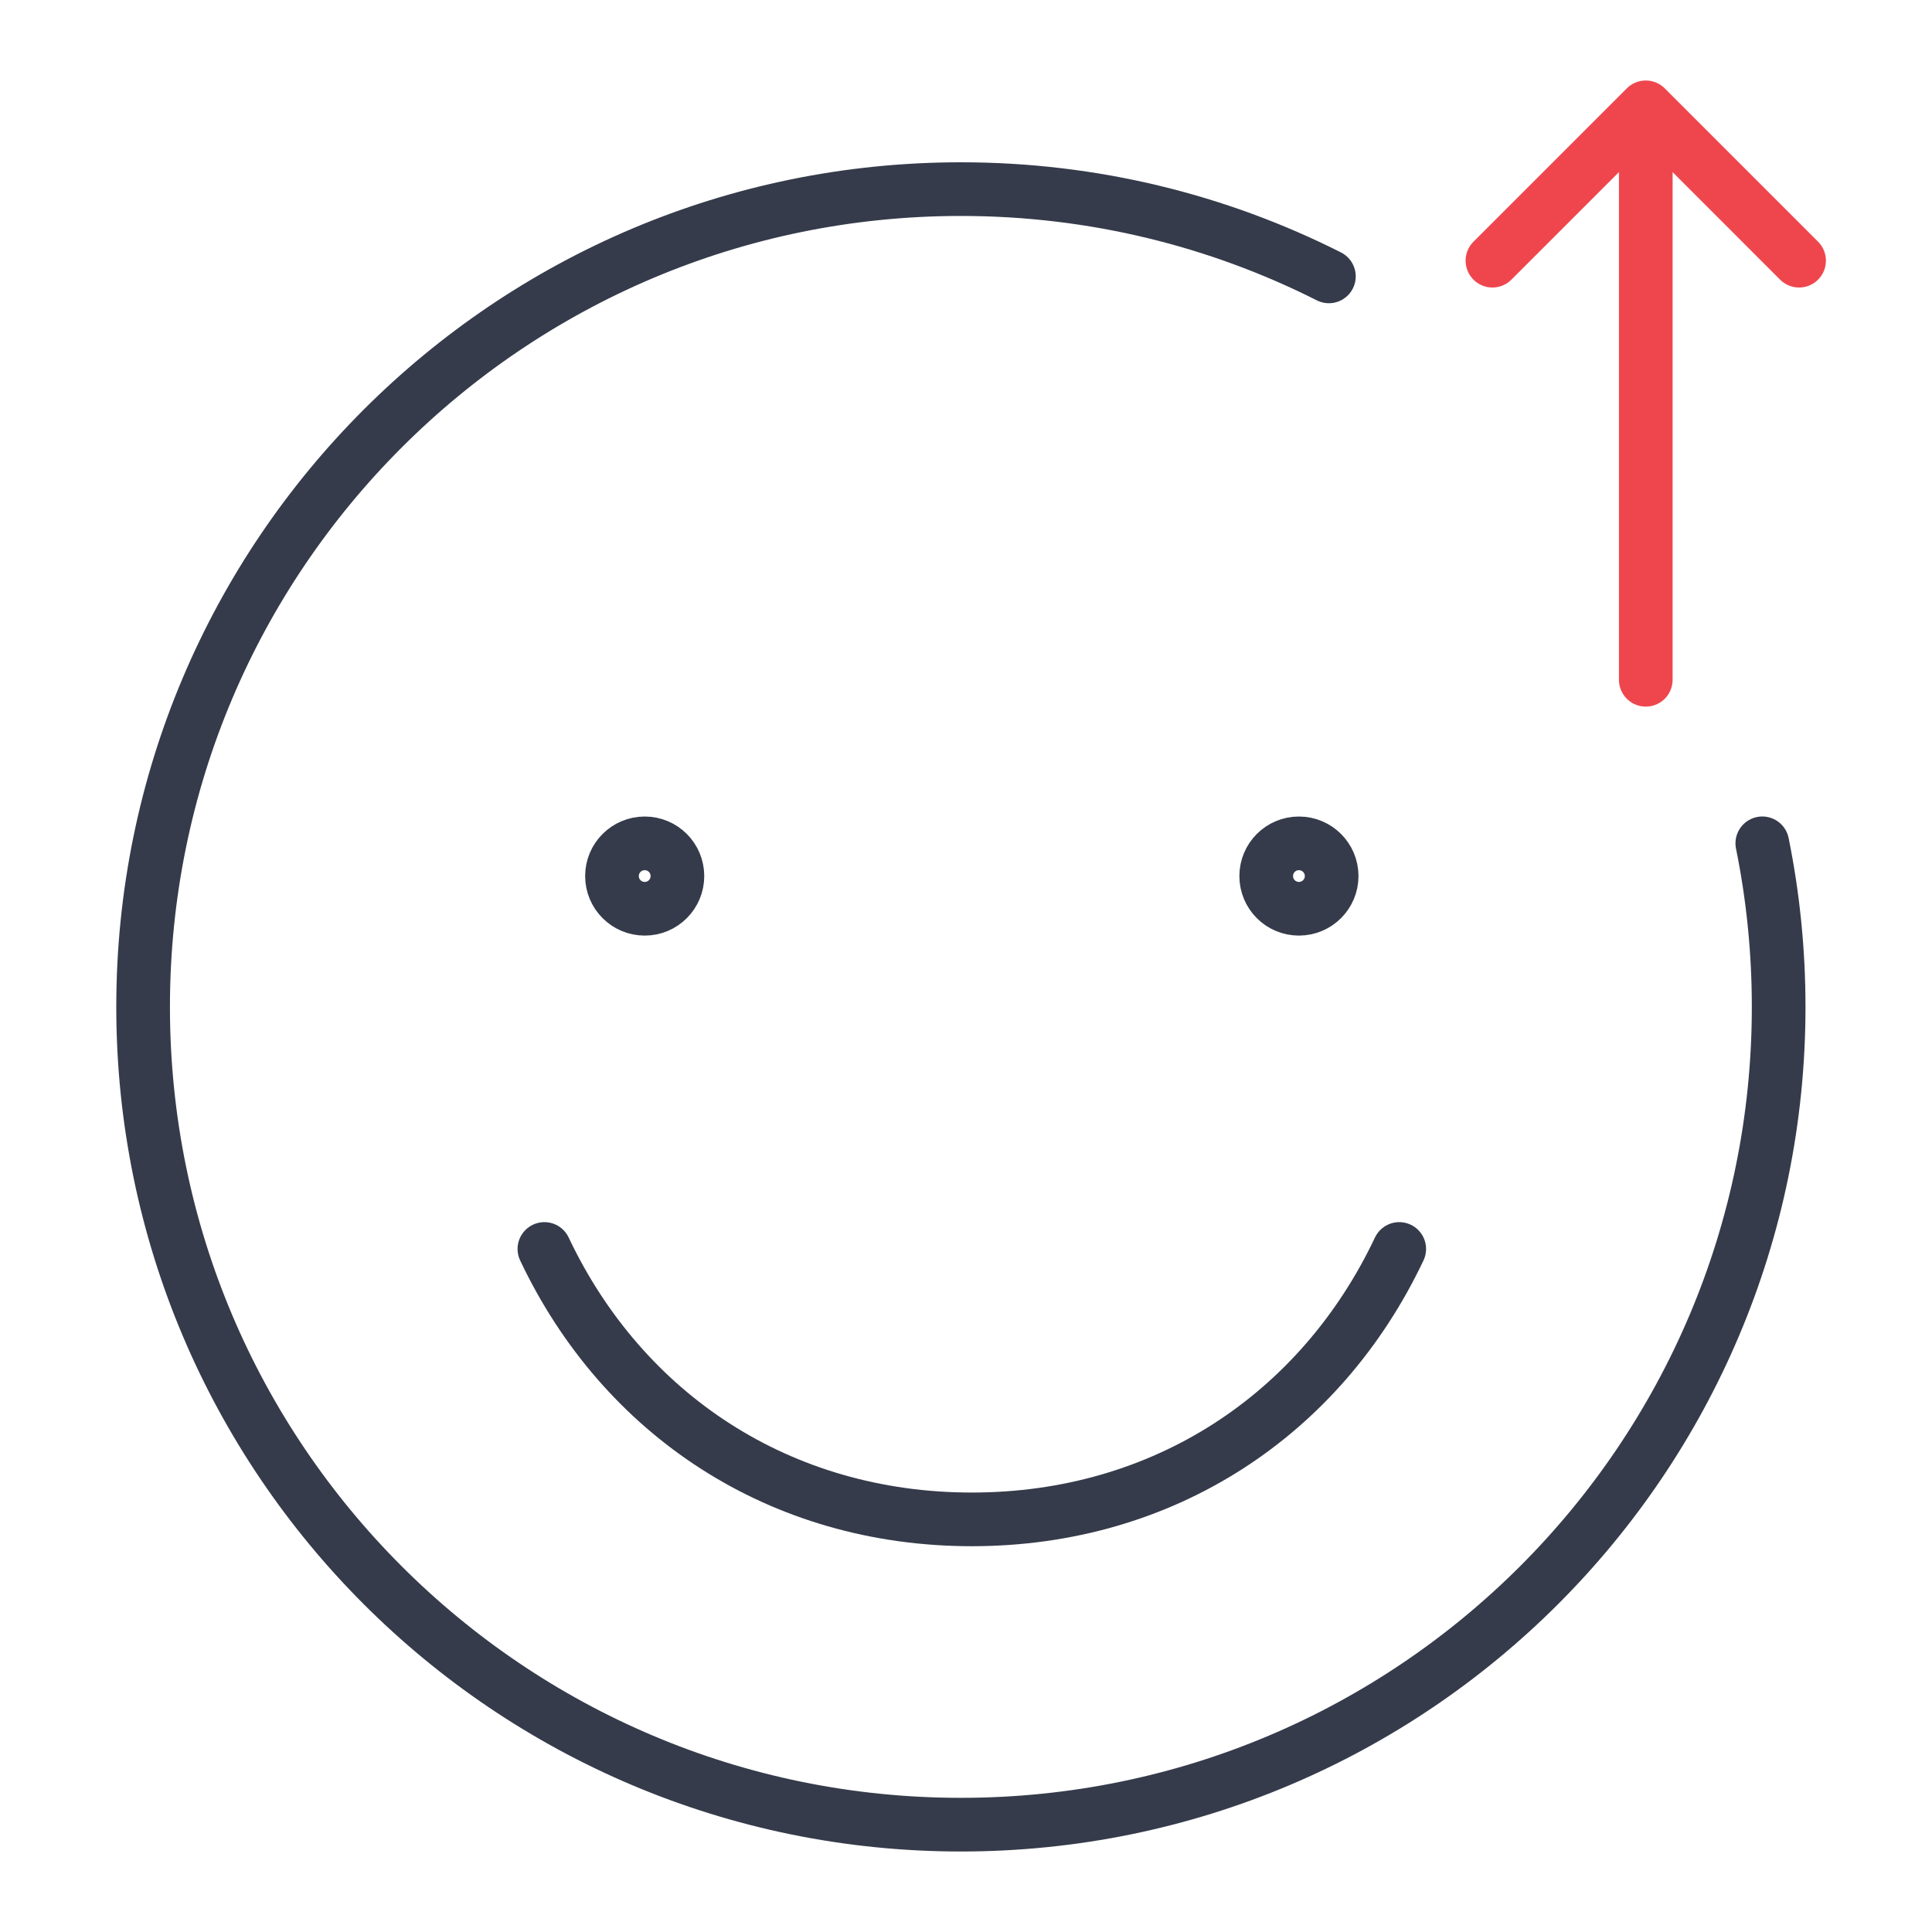
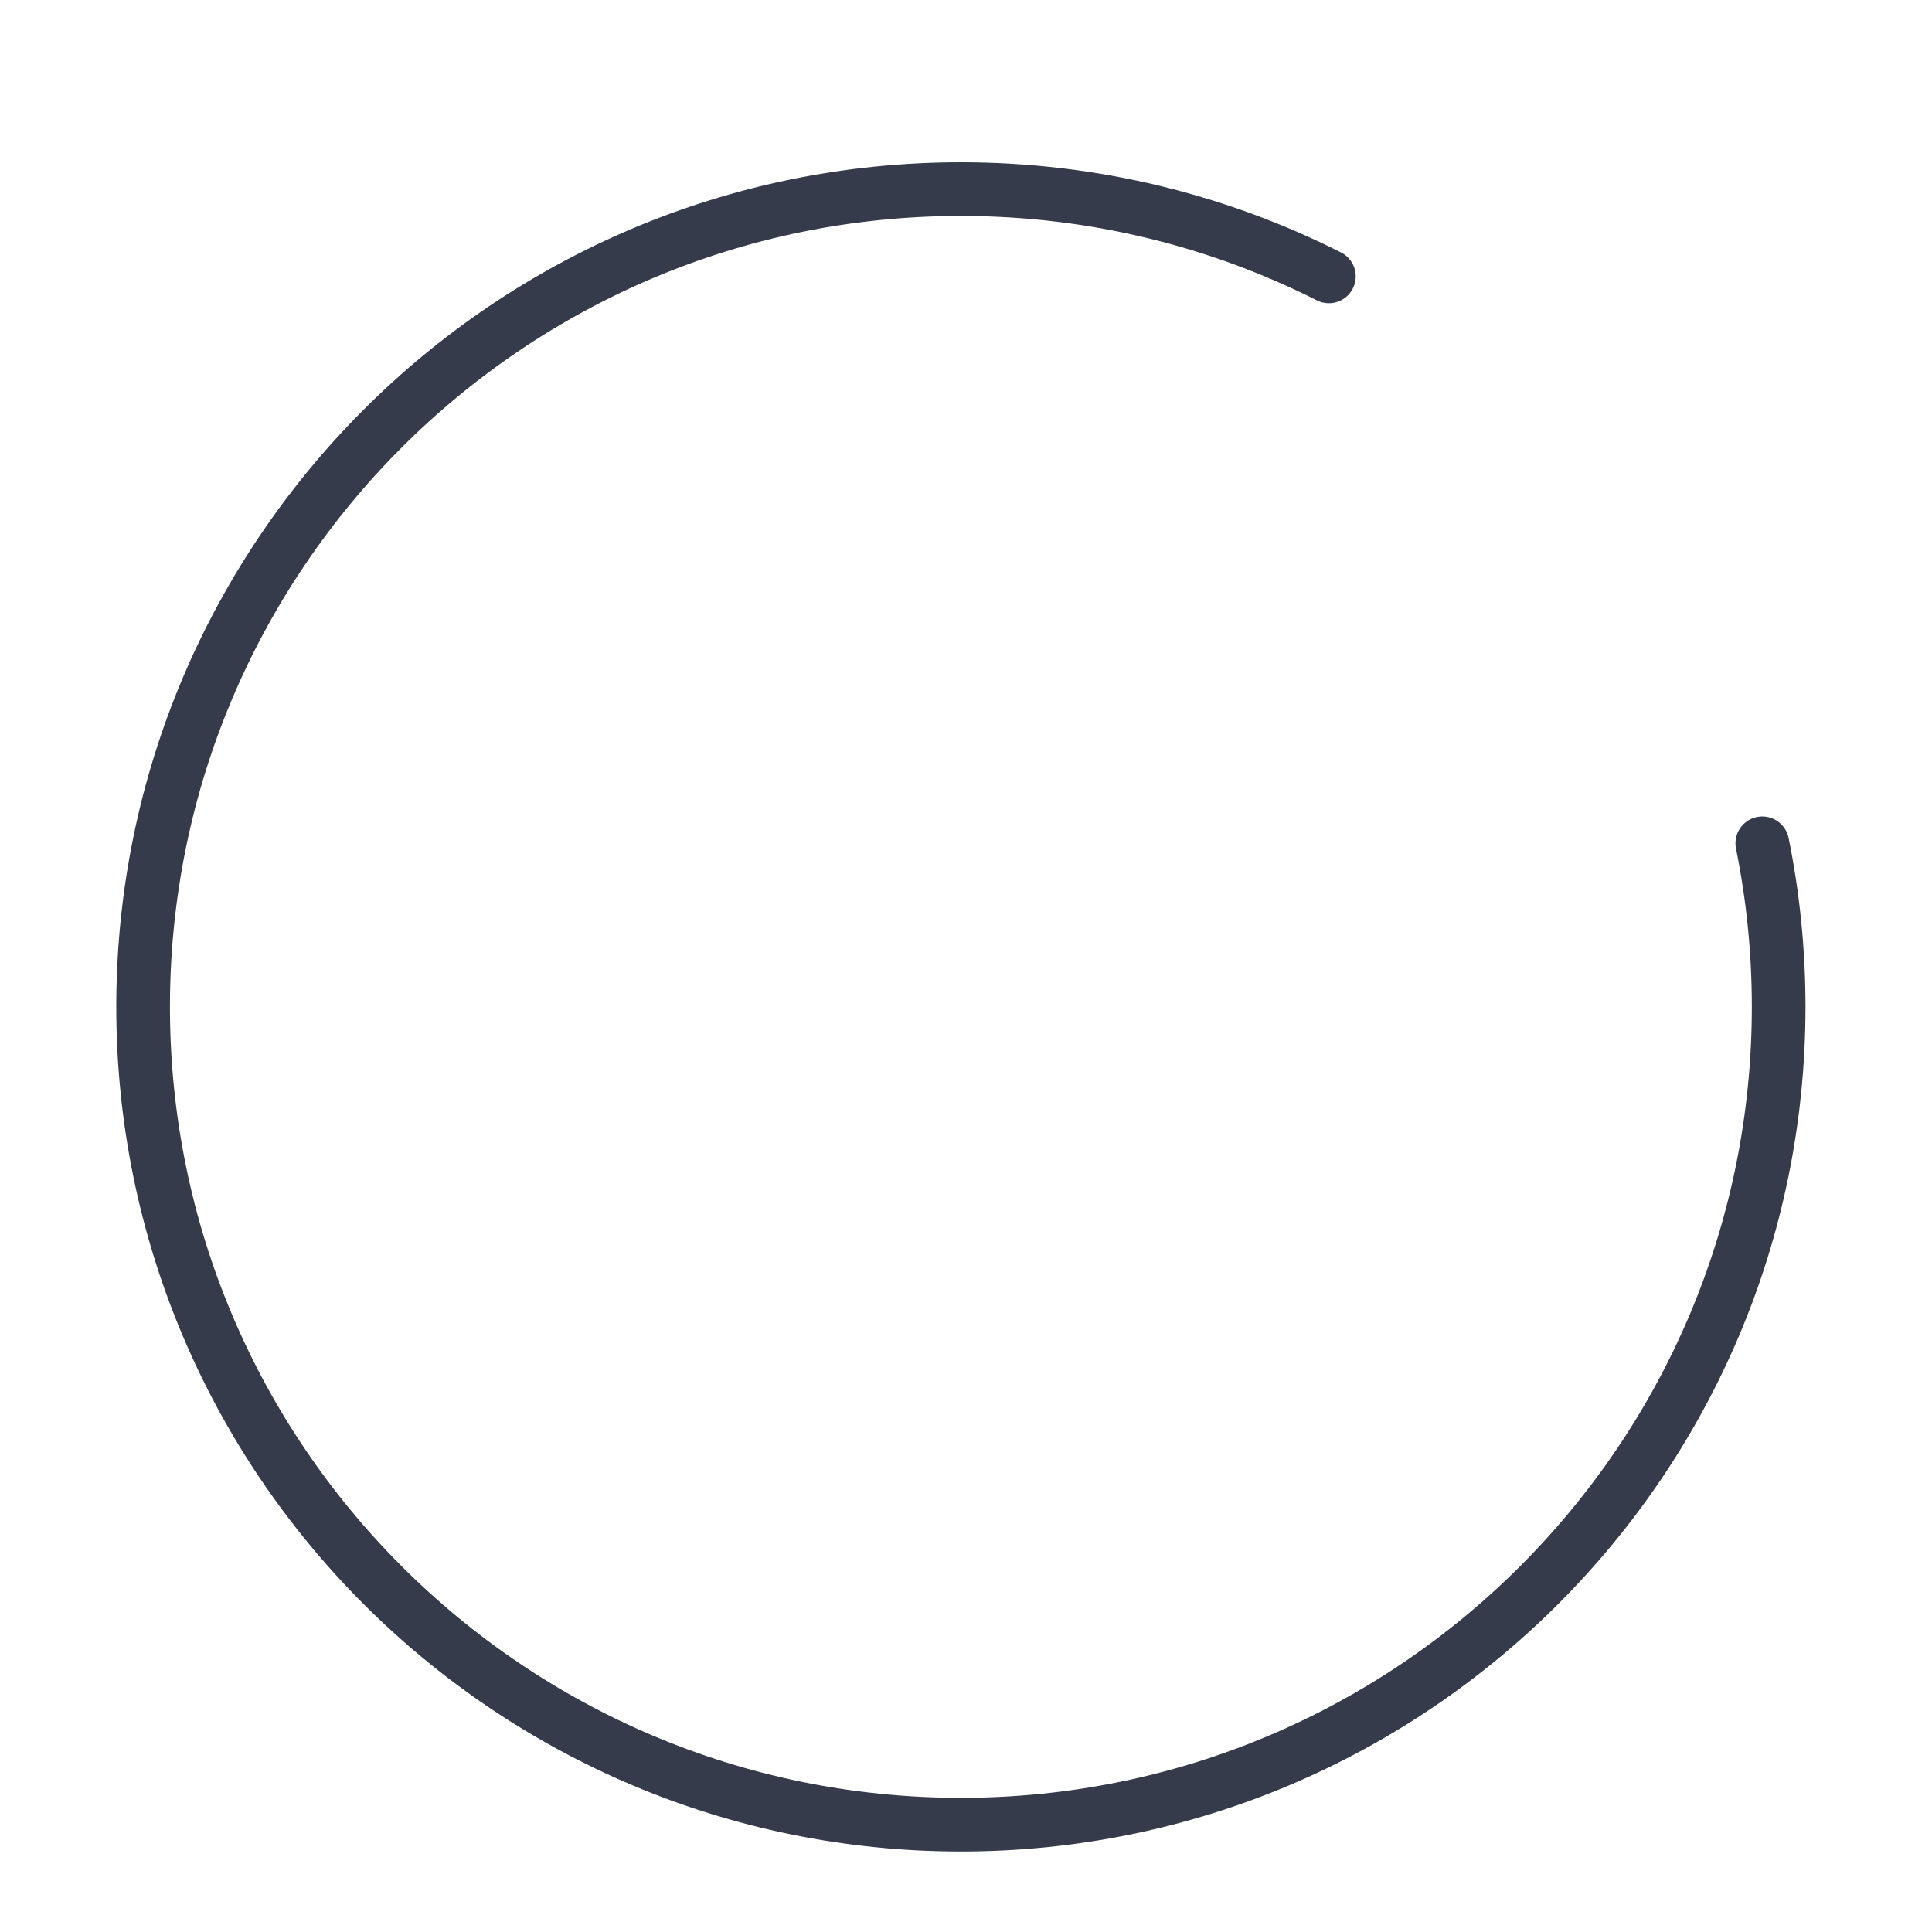
<svg xmlns="http://www.w3.org/2000/svg" width="54" height="54" viewBox="0 0 54 54" fill="none">
-   <path d="M15.216 34.909C17.41 39.541 21.799 42.467 27.163 42.467C32.526 42.467 36.915 39.541 39.109 34.909M18.02 25.4C17.515 25.4 17.105 24.991 17.105 24.486C17.105 23.981 17.515 23.572 18.02 23.572C18.525 23.572 18.934 23.981 18.934 24.486C18.934 24.991 18.525 25.4 18.02 25.4ZM36.305 25.4C35.8 25.4 35.391 24.991 35.391 24.486C35.391 23.981 35.8 23.572 36.305 23.572C36.81 23.572 37.22 23.981 37.22 24.486C37.22 24.991 36.81 25.4 36.305 25.4Z" stroke="#353B4A" stroke-width="1.5" stroke-linecap="round" stroke-linejoin="round" />
  <path d="M37.143 7.725C34.051 6.165 30.557 5.286 26.857 5.286C14.233 5.286 4 15.519 4 28.143C4 40.766 14.233 51 26.857 51C39.481 51 49.714 40.766 49.714 28.143C49.714 26.577 49.557 25.048 49.257 23.571" stroke="#353B4A" stroke-width="1.5" stroke-linecap="round" stroke-linejoin="round" />
-   <path d="M41.714 7.286L46 3M46 3L50.285 7.286M46 3V19" stroke="#EF464E" stroke-width="1.5" stroke-linecap="round" stroke-linejoin="round" />
</svg>